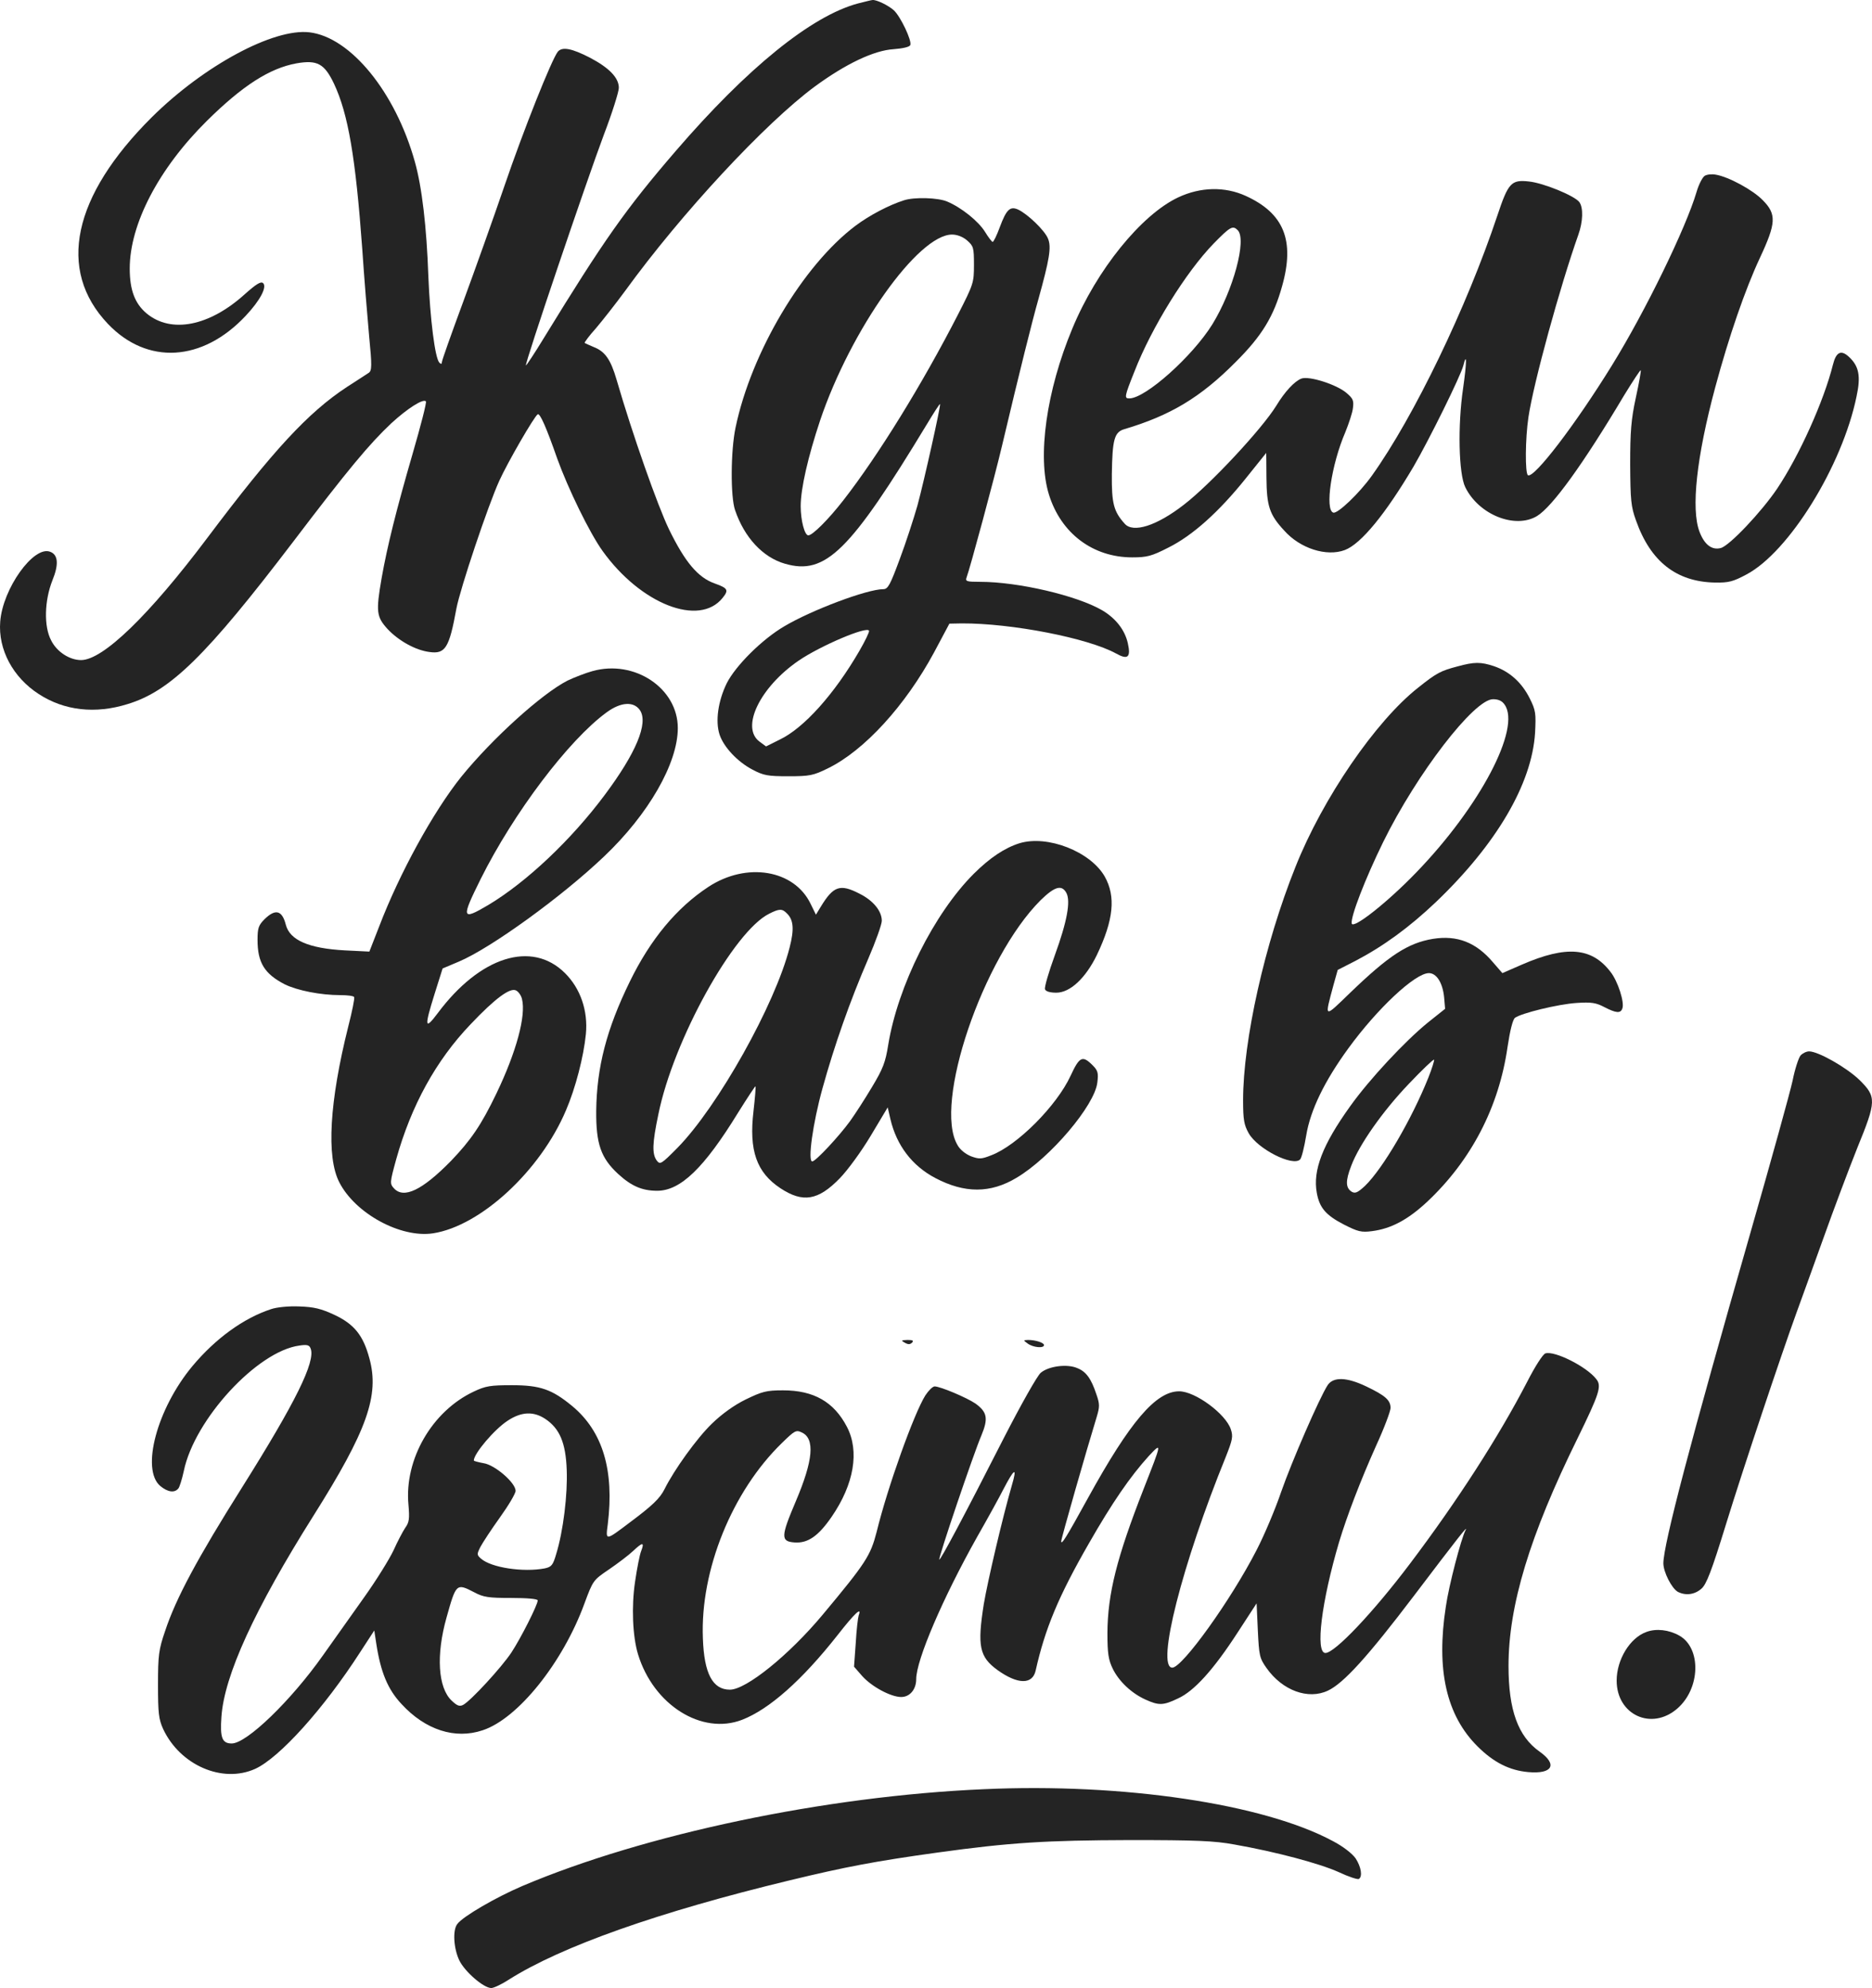
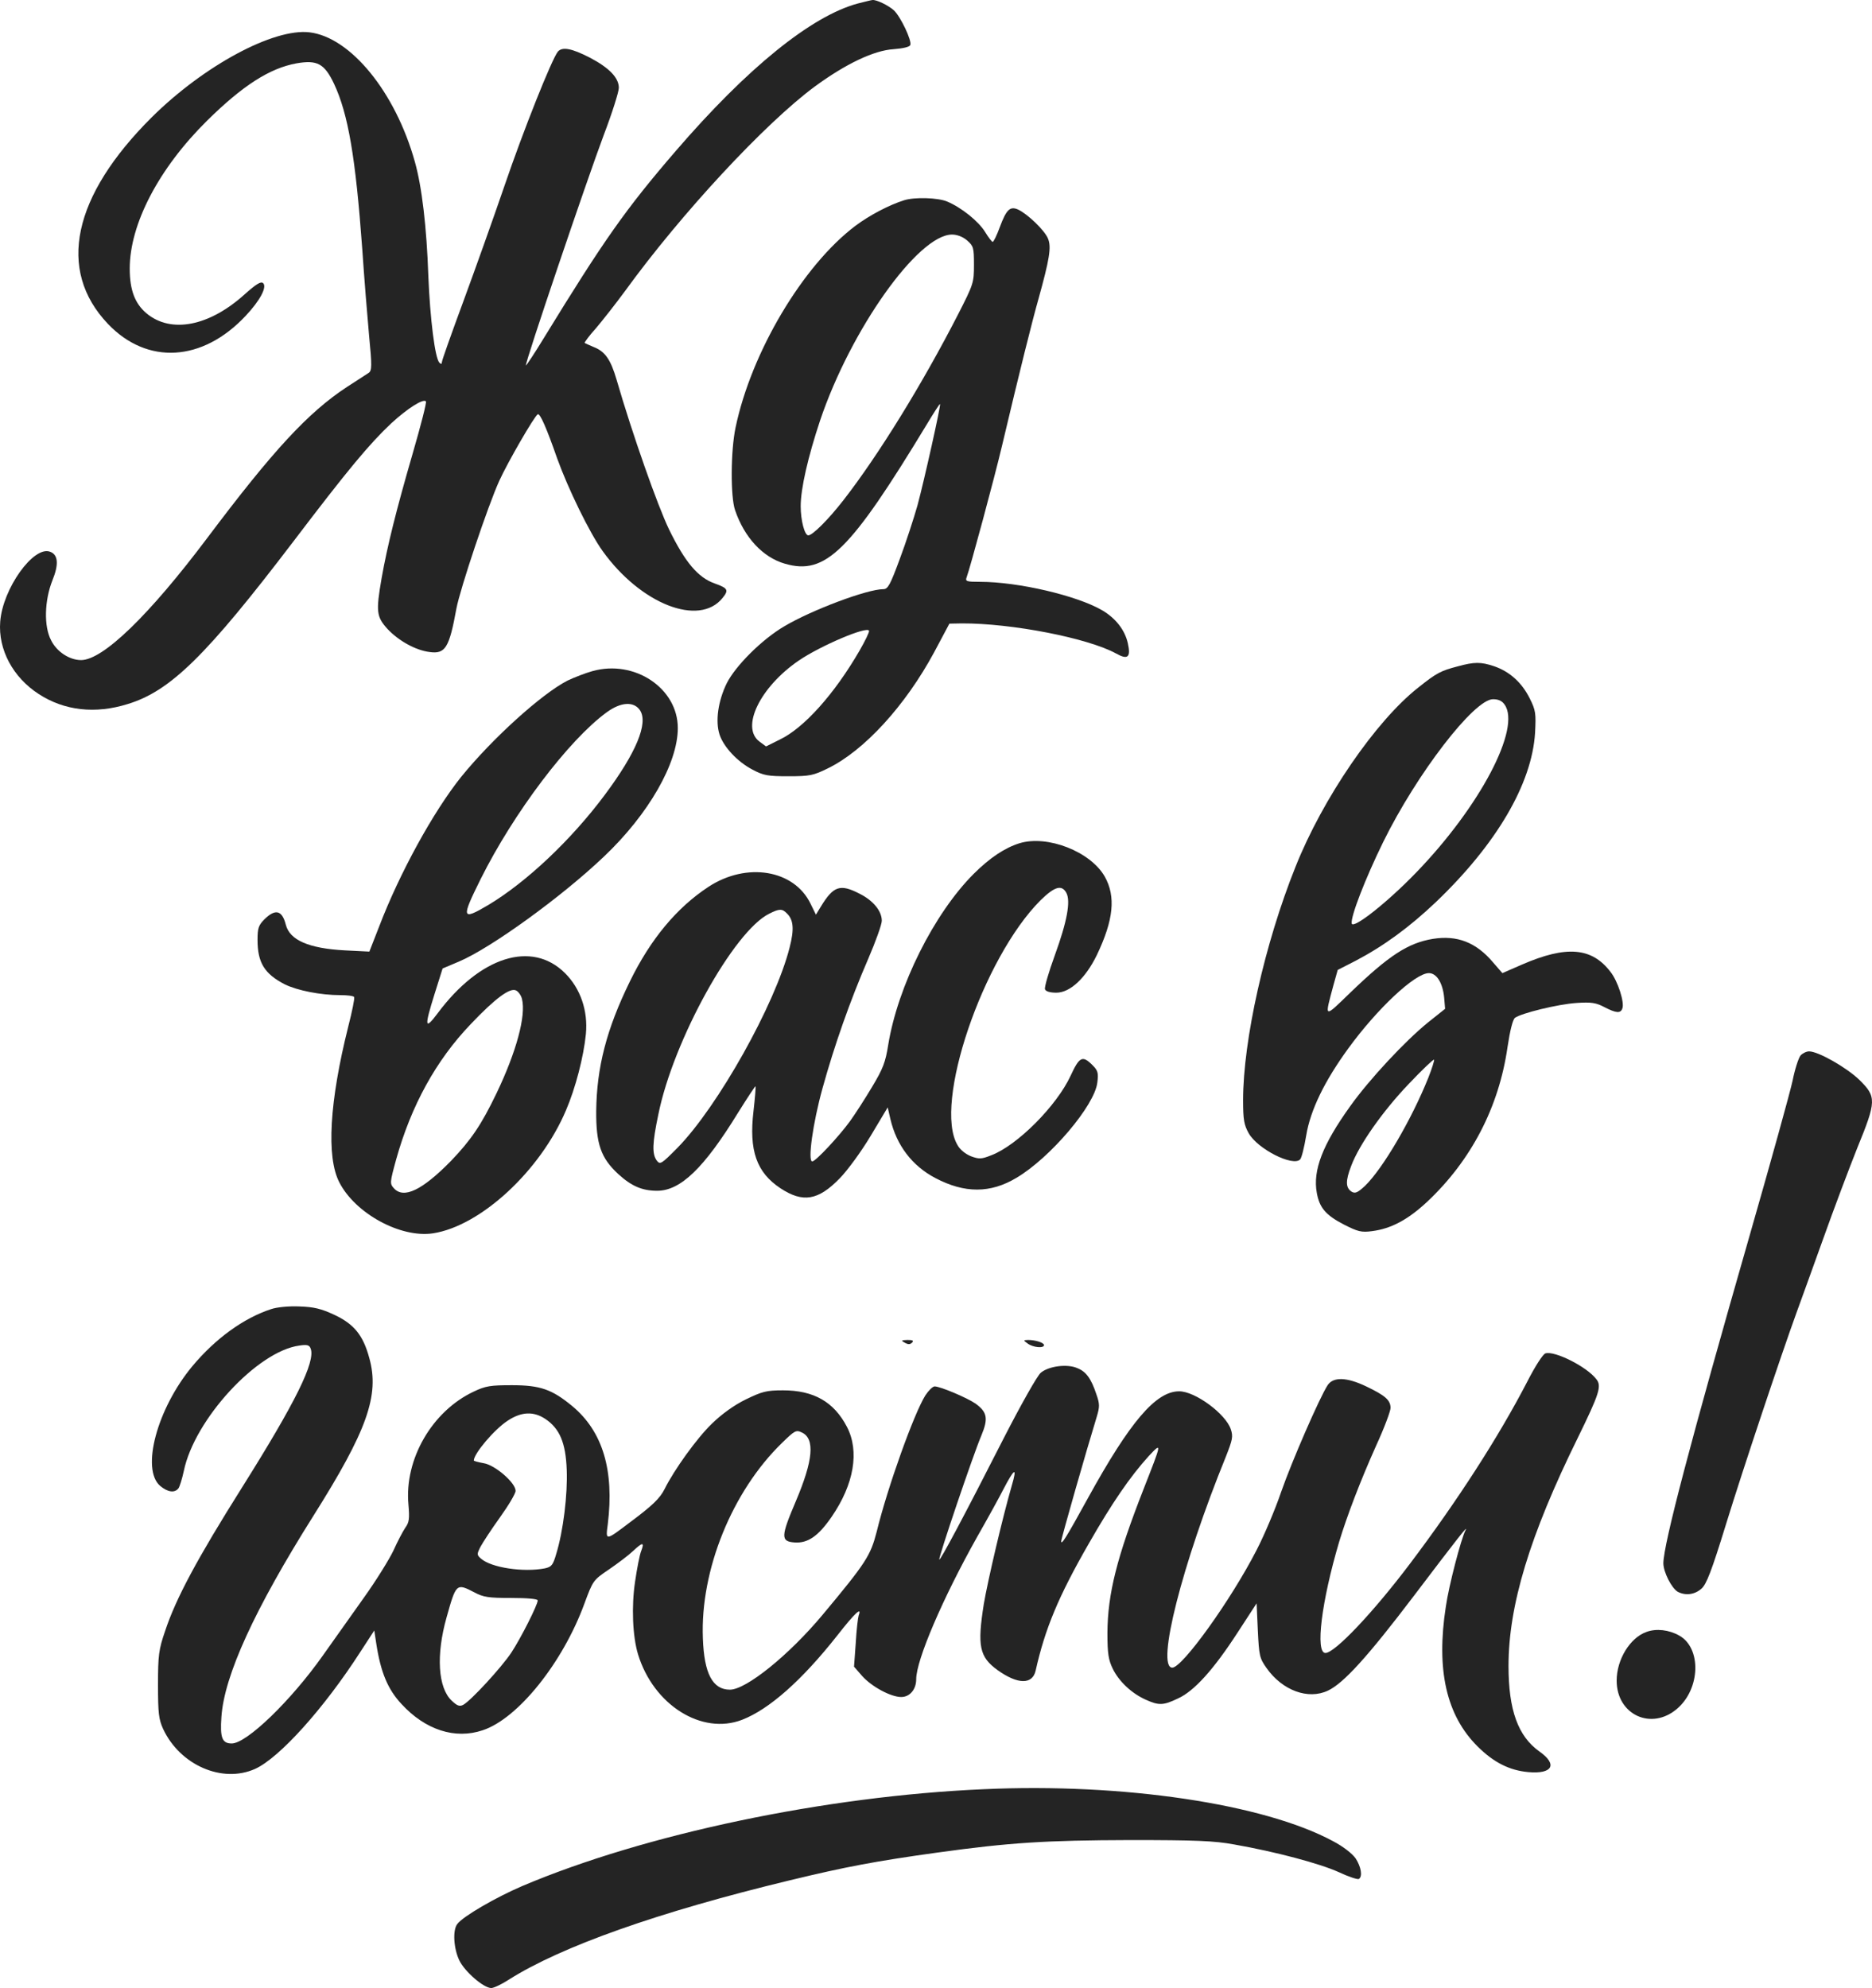
<svg xmlns="http://www.w3.org/2000/svg" width="258" height="274" viewBox="0 0 258 274" fill="none">
  <path d="M118.245 0.476C111.843 2.195 103.002 9.341 93.111 20.834C86.201 28.856 83.221 33.103 74.956 46.586C73.668 48.709 72.517 50.428 72.483 50.361C72.28 50.192 80.883 24.812 83.221 18.576C84.372 15.576 85.287 12.644 85.287 12.104C85.287 10.723 83.966 9.341 81.256 7.925C78.817 6.678 77.496 6.408 76.886 7.116C76.04 8.161 72.11 18.037 69.536 25.587C67.978 30.137 65.403 37.35 63.812 41.665C62.219 45.979 60.898 49.687 60.898 49.922C60.898 50.158 60.797 50.226 60.56 49.99C59.95 49.383 59.273 43.923 59.035 38.058C58.798 31.283 58.155 25.755 57.172 22.284C54.497 12.711 48.332 5.127 42.641 4.453C37.696 3.88 28.11 9.037 20.929 16.149C9.988 27.036 7.82 37.215 14.866 44.631C20.285 50.327 27.907 49.889 33.868 43.518C35.833 41.429 36.815 39.575 36.273 39.035C35.968 38.732 35.325 39.137 33.733 40.552C28.855 44.968 23.571 46.013 20.184 43.181C18.592 41.833 17.88 39.979 17.88 37.013C17.88 30.912 21.843 23.261 28.516 16.655C33.428 11.801 37.154 9.408 40.846 8.734C43.725 8.228 44.707 8.768 46.029 11.531C47.993 15.711 49.009 21.711 49.924 34.283C50.195 38.328 50.635 43.721 50.872 46.316C51.279 50.428 51.245 51.069 50.838 51.372C50.567 51.54 49.212 52.45 47.824 53.327C42.438 56.866 37.628 62.09 28.584 74.123C20.556 84.808 14.188 90.976 11.174 90.976C9.582 90.976 7.82 89.83 7.041 88.246C6.025 86.325 6.127 82.786 7.211 80.022C8.125 77.797 8.024 76.449 6.906 76.045C4.636 75.168 0.368 81.134 0.03 85.685C-0.275 89.527 1.791 93.37 5.348 95.662C8.87 97.954 13.138 98.425 17.576 97.043C23.469 95.257 28.415 90.403 40.406 74.663C47.959 64.719 50.906 61.18 53.955 58.315C56.156 56.293 58.324 54.911 58.697 55.316C58.832 55.417 57.986 58.686 56.868 62.529C54.564 70.483 53.379 75.269 52.6 79.651C51.787 84.336 51.888 85.01 53.413 86.696C54.937 88.314 57.274 89.628 59.205 89.864C61.373 90.168 61.915 89.291 62.897 83.898C63.405 81.168 67.266 69.641 68.825 66.236C69.976 63.708 73.635 57.372 74.109 57.102C74.414 56.9 75.328 58.989 76.785 63.169C78.275 67.315 81.256 73.449 83.051 75.944C88.301 83.258 96.363 86.426 99.581 82.415C100.462 81.337 100.326 81.067 98.531 80.427C96.194 79.618 94.398 77.46 92.197 72.944C90.638 69.708 87.183 59.933 84.982 52.349C84.169 49.552 83.39 48.44 81.832 47.833C81.222 47.563 80.646 47.327 80.578 47.26C80.511 47.226 81.188 46.282 82.137 45.237C83.051 44.159 84.88 41.833 86.167 40.08C93.89 29.429 105.441 16.992 112.283 11.936C116.551 8.801 120.446 6.947 123.156 6.779C124.443 6.678 125.358 6.476 125.459 6.206C125.697 5.599 124.105 2.262 123.19 1.42C122.445 0.745 120.785 -0.063 120.243 0.004C120.108 0.004 119.193 0.24 118.245 0.476Z" fill="#242424" />
-   <path d="M234.935 24.239C234.631 24.441 234.122 25.418 233.818 26.463C232.361 31.418 226.738 42.945 222.199 50.293C217.085 58.585 211.394 66 210.581 65.495C210.175 65.259 210.208 60.439 210.649 57.506C211.36 52.72 215.018 39.44 217.525 32.362C218.168 30.575 218.236 28.62 217.66 27.845C216.983 26.969 212.715 25.216 210.717 25.014C208.278 24.744 207.871 25.182 206.347 29.766C202.147 42.339 194.898 57.405 189.072 65.562C187.345 67.989 184.33 70.854 183.754 70.652C182.568 70.281 183.483 64.045 185.414 59.562C185.888 58.383 186.396 56.9 186.464 56.226C186.599 55.181 186.464 54.911 185.549 54.136C184.194 52.99 180.401 51.776 179.351 52.181C178.402 52.552 177.081 53.967 175.896 55.922C173.897 59.158 166.784 66.775 163.193 69.539C159.434 72.472 156.148 73.517 154.996 72.168C153.472 70.483 153.201 69.337 153.235 65.36C153.303 60.607 153.574 59.562 154.929 59.158C161.297 57.27 165.463 54.776 170.307 49.889C173.931 46.282 175.557 43.586 176.709 39.406C178.47 33.137 176.946 29.396 171.695 27.003C168.816 25.688 165.463 25.755 162.38 27.205C157.3 29.598 151.135 37.182 147.781 45.305C144.225 53.832 142.938 62.933 144.564 68.157C146.223 73.517 150.627 76.82 156.046 76.82C158.079 76.82 158.722 76.651 161.026 75.472C164.345 73.82 167.969 70.584 171.695 65.933C173.22 64.045 174.473 62.461 174.507 62.428C174.507 62.394 174.541 63.91 174.541 65.798C174.575 69.742 174.947 70.921 176.98 73.112C179.181 75.606 182.839 76.752 185.346 75.809C187.582 74.966 190.969 70.82 194.83 64.281C196.93 60.675 201.3 51.844 201.673 50.394C202.181 48.372 202.147 49.99 201.639 53.563C200.894 58.619 201.029 65.293 201.944 67.146C203.807 70.955 208.82 72.944 211.834 71.124C213.934 69.843 218.168 64.012 223.825 54.507C225.045 52.518 226.061 50.967 226.129 51.035C226.196 51.069 225.891 52.788 225.451 54.81C224.807 57.776 224.672 59.461 224.672 64.012C224.706 68.933 224.774 69.809 225.485 71.764C227.483 77.393 231.04 80.191 236.358 80.292C238.255 80.325 238.865 80.157 240.694 79.179C246.554 76.078 253.904 64.214 255.869 54.641C256.478 51.844 256.207 50.462 254.819 49.181C253.735 48.17 253.057 48.507 252.617 50.26C251.364 55.282 247.976 62.798 244.928 67.349C242.794 70.517 238.323 75.269 237.137 75.539C235.918 75.843 234.901 75.067 234.224 73.281C233.038 70.146 233.818 62.967 236.392 53.394C238.289 46.35 240.524 39.878 242.557 35.53C244.792 30.744 244.86 29.53 242.963 27.609C241.608 26.194 238.255 24.373 236.46 24.07C235.952 23.969 235.24 24.036 234.935 24.239ZM170.578 31.721C171.865 33.002 169.968 40.013 167.089 44.698C164.345 49.114 157.875 54.911 155.64 54.911C154.929 54.911 154.962 54.675 156.351 51.203C158.722 45.103 163.464 37.485 167.258 33.575C169.561 31.216 169.9 31.047 170.578 31.721Z" fill="#242424" />
  <path d="M124.579 27.609C122.546 28.25 119.837 29.665 117.906 31.115C110.657 36.575 103.544 48.541 101.376 58.922C100.699 62.124 100.665 68.461 101.308 70.315C102.596 74.09 105.136 76.82 108.184 77.696C113.773 79.314 117.127 76.011 127.797 58.383C128.711 56.866 129.49 55.653 129.558 55.686C129.694 55.821 127.356 66.304 126.442 69.674C125.934 71.461 124.85 74.798 124.003 77.056C122.682 80.629 122.377 81.202 121.733 81.202C119.532 81.202 111.877 84.067 108.083 86.325C105.034 88.111 101.376 91.752 100.157 94.178C98.971 96.605 98.565 99.403 99.174 101.257C99.75 102.976 101.647 104.998 103.713 106.077C105.238 106.886 105.813 106.987 108.659 106.987C111.606 106.987 112.08 106.886 114.078 105.908C119.125 103.448 124.782 97.246 128.745 89.898L130.845 85.954L132.539 85.921C139.415 85.887 149.949 87.943 153.811 90.066C155.437 90.976 155.877 90.606 155.437 88.651C155.03 86.831 153.777 85.213 151.88 84.1C148.391 82.078 140.329 80.191 135.079 80.191C133.216 80.191 133.013 80.123 133.216 79.584C133.657 78.438 137.078 65.798 138.128 61.315C140.567 51.001 142.294 44.125 143.107 41.26C144.631 35.766 144.936 34.047 144.428 32.867C143.954 31.721 141.617 29.497 140.329 28.89C139.212 28.384 138.704 28.856 137.789 31.317C137.383 32.429 136.942 33.339 136.807 33.339C136.705 33.339 136.231 32.733 135.757 31.957C134.842 30.474 132.471 28.587 130.54 27.778C129.287 27.238 126.001 27.137 124.579 27.609ZM133.284 33.137C134.165 33.912 134.232 34.114 134.232 36.508C134.232 38.968 134.165 39.17 132.031 43.35C127.085 52.99 121.022 62.798 116.246 68.933C114.18 71.596 111.978 73.786 111.402 73.786C110.894 73.786 110.352 71.73 110.352 69.775C110.352 67.315 111.369 62.933 113.028 57.945C117.262 45.406 126.543 32.328 131.218 32.328C131.895 32.328 132.708 32.631 133.284 33.137ZM118.448 89.696C114.993 95.662 110.793 100.347 107.473 101.931L105.576 102.875L104.662 102.201C102.054 100.246 104.763 94.684 110.081 91.044C113.096 88.988 119.532 86.258 119.769 86.932C119.837 87.1 119.227 88.347 118.448 89.696Z" fill="#242424" />
  <path d="M200.86 91.853C198.556 92.46 198.014 92.729 195.44 94.785C189.614 99.369 182.298 110.02 178.538 119.492C174.304 130.042 171.323 143.389 171.323 151.647C171.323 154.344 171.458 155.052 172.102 156.198C173.321 158.355 178.165 160.815 179.181 159.804C179.384 159.602 179.757 158.119 180.028 156.467C180.604 152.995 182.535 149.018 185.82 144.502C189.817 139.007 195.034 134.12 196.93 134.12C197.98 134.12 198.827 135.435 199.031 137.457L199.166 139.041L196.795 140.929C193.645 143.49 188.733 148.749 186.091 152.456C182.264 157.782 180.909 161.321 181.485 164.422C181.857 166.478 182.738 167.489 185.211 168.77C187.141 169.747 187.615 169.882 189.106 169.68C191.714 169.343 194.017 168.129 196.693 165.635C202.757 159.939 206.584 152.591 207.77 144.299C208.108 142.041 208.481 140.558 208.786 140.288C209.633 139.648 214.713 138.401 217.288 138.232C219.32 138.097 219.964 138.199 221.115 138.805C222.741 139.648 223.351 139.682 223.588 139.007C223.927 138.199 222.978 135.232 221.962 133.952C219.388 130.581 215.899 130.278 209.768 132.94L207.058 134.12L205.771 132.637C203.434 129.873 200.826 128.862 197.472 129.401C194.051 129.974 191.443 131.66 186.091 136.817C182.399 140.389 182.535 140.423 183.788 135.738L184.364 133.682L186.803 132.435C190.664 130.412 194.221 127.817 197.879 124.345C206.245 116.357 211.123 108.032 211.563 101.021C211.699 98.324 211.665 97.92 210.818 96.235C209.734 94.077 208.074 92.561 205.907 91.819C204.078 91.212 203.197 91.212 200.86 91.853ZM207.363 97.111C209.666 100.347 203.976 111.166 195.169 120.267C191.24 124.345 186.464 128.12 186.294 127.278C186.125 126.368 188.124 121.177 190.63 116.054C195.271 106.616 203.163 96.369 205.771 96.369C206.516 96.369 207.024 96.605 207.363 97.111ZM196.863 148.513C194.559 154.276 190.596 161.051 188.124 163.444C187.107 164.388 186.769 164.523 186.294 164.253C185.448 163.714 185.414 162.77 186.227 160.68C187.311 157.782 190.596 153.097 194.221 149.322C196.016 147.434 197.574 145.951 197.642 146.052C197.709 146.119 197.371 147.232 196.863 148.513Z" fill="#242424" />
  <path d="M81.662 92.493C80.68 92.763 79.122 93.37 78.207 93.808C74.651 95.628 67.842 101.796 63.574 107.054C59.713 111.874 55.072 120.334 52.261 127.682L50.906 131.154L47.519 130.985C42.54 130.716 39.931 129.57 39.389 127.446C38.881 125.458 37.967 125.222 36.476 126.671C35.63 127.514 35.494 127.918 35.494 129.536C35.494 132.671 36.443 134.221 39.254 135.671C40.981 136.513 44.166 137.154 46.909 137.154C47.858 137.154 48.738 137.255 48.806 137.423C48.908 137.558 48.535 139.378 47.993 141.502C45.419 151.782 44.945 159.467 46.774 162.972C48.975 167.253 55.208 170.657 59.679 169.983C66.25 168.972 74.481 161.355 78.004 153.029C79.325 149.962 80.443 145.614 80.748 142.513C81.053 139.311 80.003 136.244 77.869 134.12C73.296 129.57 66.149 131.828 60.323 139.648C58.527 142.041 58.46 141.569 59.916 136.918L61 133.48L63.236 132.536C67.639 130.682 77.462 123.57 83.288 118.009C89.385 112.211 93.416 105.2 93.416 100.347C93.416 94.853 87.454 90.875 81.662 92.493ZM88.2 97.886C89.385 99.673 87.658 103.785 83.356 109.548C78.715 115.784 72.517 121.615 67.266 124.75C63.608 126.907 63.541 126.604 66.25 121.143C70.789 112.043 78.343 102.032 83.593 98.189C85.558 96.74 87.353 96.639 88.2 97.886ZM71.941 137.693C72.517 139.985 71.162 144.973 68.452 150.636C66.318 155.085 64.895 157.141 62.152 160.006C58.189 164.051 55.648 165.264 54.293 163.781C53.718 163.141 53.718 163.006 54.598 159.804C56.664 152.389 60.086 146.153 64.862 141.165C68.249 137.592 70.315 136.075 71.128 136.513C71.467 136.682 71.839 137.221 71.941 137.693Z" fill="#242424" />
  <path d="M140.499 116.222C138.467 116.863 136.434 118.211 134.199 120.435C128.711 125.93 123.732 135.907 122.411 144.03C122.038 146.389 121.7 147.299 120.175 149.827C119.193 151.479 117.838 153.568 117.161 154.512C115.67 156.568 112.419 160.074 111.944 160.074C111.301 160.074 112.012 154.849 113.367 149.962C114.993 144.097 117.127 137.996 119.667 132.131C120.683 129.772 121.53 127.413 121.53 126.907C121.53 125.559 120.345 124.109 118.448 123.166C115.772 121.784 114.857 122.121 113.13 124.952L112.452 126.064L111.707 124.548C109.438 119.862 102.9 118.784 97.65 122.222C93.281 125.087 89.656 129.435 86.811 135.266C83.593 141.839 82.238 147.097 82.17 153.13C82.137 157.647 82.814 159.602 85.185 161.793C87.014 163.478 88.505 164.118 90.571 164.118C93.789 164.118 97.04 160.984 101.715 153.366C103.002 151.31 104.086 149.659 104.12 149.726C104.188 149.76 104.052 151.31 103.849 153.13C103.205 158.557 104.255 161.59 107.575 163.781C110.657 165.804 112.757 165.467 115.738 162.399C116.822 161.287 118.719 158.692 120.006 156.535L122.343 152.625L122.716 154.243C123.563 157.849 125.697 160.68 128.914 162.366C132.945 164.489 136.502 164.489 140.092 162.332C144.767 159.568 150.898 152.321 151.236 149.187C151.406 147.872 151.304 147.535 150.559 146.794C149.17 145.412 148.764 145.648 147.544 148.277C145.647 152.389 140.194 157.883 136.604 159.231C135.249 159.77 134.944 159.77 133.826 159.366C133.081 159.063 132.302 158.456 131.963 157.815C128.61 152.153 135.452 132.03 143.412 124.076C145.343 122.188 146.325 121.885 146.969 123.065C147.578 124.211 147.07 127.008 145.376 131.66C144.53 133.985 143.92 136.075 144.022 136.345C144.123 136.648 144.733 136.817 145.58 136.817C147.477 136.817 149.611 134.828 151.169 131.626C153.472 126.806 153.811 123.57 152.253 120.806C150.288 117.368 144.36 115.043 140.499 116.222ZM108.455 125.896C109.37 126.772 109.472 128.087 108.828 130.581C106.83 138.468 98.903 152.557 93.382 158.186C91.113 160.478 90.977 160.546 90.503 159.939C89.859 159.029 89.893 157.579 90.74 153.568C92.806 143.356 101.139 128.323 106.017 125.93C107.405 125.222 107.812 125.222 108.455 125.896Z" fill="#242424" />
  <path d="M248.146 145.479C247.875 145.816 247.367 147.367 247.062 148.917C246.723 150.501 244.115 159.905 241.27 169.815C232.937 198.836 229.279 212.79 229.245 215.453C229.245 216.666 230.396 218.924 231.243 219.396C232.293 219.936 233.547 219.801 234.495 218.958C235.172 218.385 235.884 216.565 237.916 209.959C240.219 202.476 245.47 186.769 247.638 180.803C248.112 179.488 249.738 175.039 251.228 170.86C252.718 166.68 254.852 161.017 255.97 158.22C258.612 151.748 258.646 151.175 256.241 148.816C254.446 147.097 250.584 144.906 249.331 144.906C248.959 144.906 248.417 145.176 248.146 145.479Z" fill="#242424" />
  <path d="M37.357 180.432C33.563 181.679 29.702 184.477 26.518 188.286C21.64 194.15 19.405 202.51 22.081 204.802C23.097 205.644 24.045 205.813 24.587 205.139C24.757 204.936 25.095 203.824 25.332 202.746C26.789 195.634 35.46 186.23 41.252 185.454C42.336 185.286 42.641 185.387 42.811 185.859C43.522 187.645 40.711 193.308 33.36 205.004C27.229 214.745 24.248 220.273 22.758 224.789C21.877 227.351 21.776 228.126 21.776 232.205C21.776 236.148 21.877 236.957 22.487 238.305C24.824 243.294 30.65 245.822 35.155 243.799C38.509 242.283 44.64 235.474 49.653 227.688L51.584 224.722L51.855 226.508C52.464 230.486 53.447 232.845 55.343 234.867C58.629 238.44 62.728 239.755 66.521 238.474C71.365 236.89 77.564 229.171 80.544 221.014C81.73 217.812 81.764 217.778 83.898 216.329C85.084 215.52 86.608 214.374 87.251 213.767C88.572 212.52 88.843 212.52 88.369 213.767C88.166 214.239 87.793 216.161 87.522 218.014C87.014 221.419 87.184 225.531 87.929 227.991C90.063 235.002 96.736 239.182 102.291 237.025C106.017 235.575 110.522 231.598 115.433 225.362C117.804 222.329 118.82 221.385 118.346 222.632C118.245 222.935 118.041 224.621 117.94 226.441L117.703 229.71L118.82 230.991C120.141 232.474 122.784 233.89 124.206 233.89C125.392 233.89 126.272 232.845 126.272 231.429C126.272 228.8 129.931 220.273 134.639 211.88C136.197 209.15 137.823 206.184 138.263 205.307C139.821 202.307 140.228 202.105 139.449 204.734C138.162 209.183 136.129 217.88 135.587 221.082C134.673 226.879 134.978 228.362 137.484 230.182C140.262 232.171 142.294 232.205 142.734 230.25C144.022 224.486 145.885 220.003 150.051 212.756C153.269 207.127 155.775 203.487 158.316 200.689C160.179 198.701 160.145 198.768 157.604 205.24C153.912 214.677 152.659 219.666 152.625 225.059C152.625 227.89 152.761 228.767 153.37 230.014C154.217 231.733 155.945 233.384 157.909 234.261C159.705 235.07 160.314 235.07 162.347 234.092C164.582 233.081 167.258 230.115 170.578 224.991L173.186 220.98L173.355 224.722C173.525 228.194 173.592 228.531 174.541 229.879C176.742 233.014 180.299 234.294 183.009 233.014C185.177 232.002 188.53 228.295 194.898 219.902C200.927 211.947 202.418 210.06 201.977 210.902C201.368 212.082 199.674 218.554 199.268 221.419C197.913 230.148 199.335 236.418 203.637 240.698C205.873 242.923 208.041 244.002 210.615 244.238C213.968 244.541 214.713 243.193 212.173 241.406C209.226 239.317 207.905 235.71 207.905 229.609C207.905 221.284 210.818 211.644 217.423 198.229C220.438 192.061 220.777 191.016 219.998 190.072C218.677 188.353 214.239 186.128 212.986 186.533C212.647 186.634 211.563 188.319 210.479 190.443C206.55 198.027 200.86 206.858 194.322 215.52C189.208 222.295 183.957 227.823 182.67 227.823C181.247 227.823 182.128 220.711 184.567 212.487C185.651 208.914 187.446 204.195 189.648 199.274C190.766 196.847 191.646 194.488 191.646 194.049C191.646 192.971 190.901 192.33 188.293 191.083C185.617 189.802 183.754 189.735 182.975 190.915C181.857 192.634 178.03 201.431 176.573 205.611C175.76 208.004 174.236 211.61 173.186 213.633C169.663 220.509 162.956 229.845 161.568 229.845C159.298 229.845 162.922 215.554 168.952 200.757C169.866 198.431 169.968 197.993 169.629 196.982C168.918 194.858 164.718 191.757 162.516 191.757C159.298 191.757 155.741 195.937 149.915 206.521C146.969 211.88 146.257 213.026 146.257 212.419C146.257 212.048 149.746 199.847 151.135 195.33C151.575 193.881 151.575 193.51 151.101 192.162C150.39 190.005 149.678 189.027 148.459 188.555C147.07 187.949 144.53 188.286 143.446 189.196C142.972 189.566 140.702 193.611 138.365 198.161C132.81 209.082 129.592 215.082 129.456 214.947C129.287 214.779 134.165 200.386 135.249 197.858C136.231 195.499 136.062 194.622 134.436 193.443C133.25 192.634 129.592 191.083 128.813 191.083C128.542 191.083 127.966 191.656 127.526 192.33C125.968 194.825 122.343 204.903 120.819 211.138C119.972 214.408 119.362 215.385 113.367 222.565C108.726 228.126 102.833 232.879 100.597 232.879C98.226 232.879 97.04 230.688 96.871 225.8C96.499 216.396 100.902 205.543 107.778 198.869C109.506 197.184 109.709 197.049 110.488 197.42C112.351 198.263 112.08 201.262 109.675 206.925C107.609 211.779 107.575 212.453 109.506 212.588C111.335 212.723 112.791 211.711 114.62 209.049C117.703 204.566 118.482 200.015 116.72 196.645C114.925 193.207 112.148 191.623 107.914 191.623C105.61 191.623 105.034 191.791 102.799 192.87C101.207 193.645 99.513 194.858 98.124 196.207C96.058 198.195 92.908 202.577 91.587 205.24C90.943 206.521 89.927 207.498 86.811 209.824C83.424 212.385 83.458 212.385 83.762 210.093C84.677 202.678 83.085 197.285 78.851 193.78C76.073 191.488 74.448 190.915 70.552 190.915C67.605 190.915 66.928 191.016 65.302 191.791C59.544 194.488 55.716 201.128 56.292 207.363C56.461 209.318 56.394 209.824 55.852 210.565C55.513 211.071 54.768 212.487 54.226 213.7C53.65 214.913 51.855 217.812 50.195 220.138C48.535 222.464 45.995 226.07 44.504 228.16C40.101 234.395 34.004 240.294 31.938 240.294C30.616 240.294 30.312 239.519 30.515 236.654C30.887 230.957 35.088 221.789 43.217 208.88C50.567 197.218 52.329 192.33 50.906 187.207C50.059 184.039 48.806 182.488 46.062 181.207C44.233 180.365 43.285 180.129 41.252 180.061C39.83 179.994 38.136 180.163 37.357 180.432ZM75.159 195.566C77.123 196.881 77.97 198.836 78.106 202.577C78.241 205.948 77.632 211.037 76.649 214.206C76.209 215.722 76.006 215.958 75.091 216.161C72.11 216.734 67.673 216.059 66.284 214.812C65.708 214.307 65.708 214.206 66.216 213.194C66.521 212.621 67.707 210.801 68.892 209.15C70.078 207.498 71.06 205.846 71.06 205.476C71.06 204.363 68.215 201.903 66.657 201.667C65.912 201.532 65.302 201.364 65.302 201.296C65.302 200.352 68.113 197.015 69.976 195.802C71.873 194.555 73.533 194.488 75.159 195.566ZM65.37 219.464C66.623 220.138 67.334 220.239 70.451 220.239C72.72 220.239 74.109 220.374 74.109 220.576C74.109 221.183 71.772 225.8 70.484 227.755C69.096 229.845 64.895 234.395 63.845 234.968C63.337 235.238 62.999 235.103 62.253 234.395C60.356 232.609 60.086 228.092 61.542 222.935C62.863 218.217 62.897 218.183 65.37 219.464Z" fill="#242424" />
  <path d="M124.68 185.05C125.155 185.32 125.426 185.32 125.697 185.05C125.968 184.78 125.798 184.679 125.087 184.679C124.206 184.713 124.138 184.747 124.68 185.05Z" fill="#242424" />
  <path d="M141.651 185.185C142.396 185.724 143.886 185.859 143.886 185.387C143.886 185.05 142.701 184.679 141.684 184.679C141.007 184.713 141.007 184.713 141.651 185.185Z" fill="#242424" />
  <path d="M226.908 224.924C224.638 225.733 222.809 228.733 222.809 231.632C222.809 236.35 227.619 238.575 231.176 235.474C234.36 232.71 234.495 227.149 231.446 225.43C230.024 224.621 228.262 224.418 226.908 224.924Z" fill="#242424" />
  <path d="M135.587 246.597C113.706 247.541 88.809 252.799 71.975 259.945C68.35 261.495 63.812 264.124 63.032 265.169C62.355 266.012 62.524 268.573 63.303 270.191C64.049 271.742 66.657 274 67.707 274C68.046 274 69.129 273.494 70.112 272.854C77.327 268.27 90.774 263.517 108.794 259.169C116.585 257.282 120.717 256.507 129.219 255.327C139.212 253.945 144.123 253.642 155.741 253.608C164.785 253.608 167.36 253.709 170.103 254.215C175.862 255.226 181.891 256.844 184.499 258.023C185.854 258.664 187.107 259.068 187.277 258.967C187.819 258.63 187.582 257.282 186.836 256.136C186.362 255.462 185.109 254.484 183.686 253.743C174.168 248.619 154.793 245.721 135.587 246.597Z" fill="#242424" />
</svg>